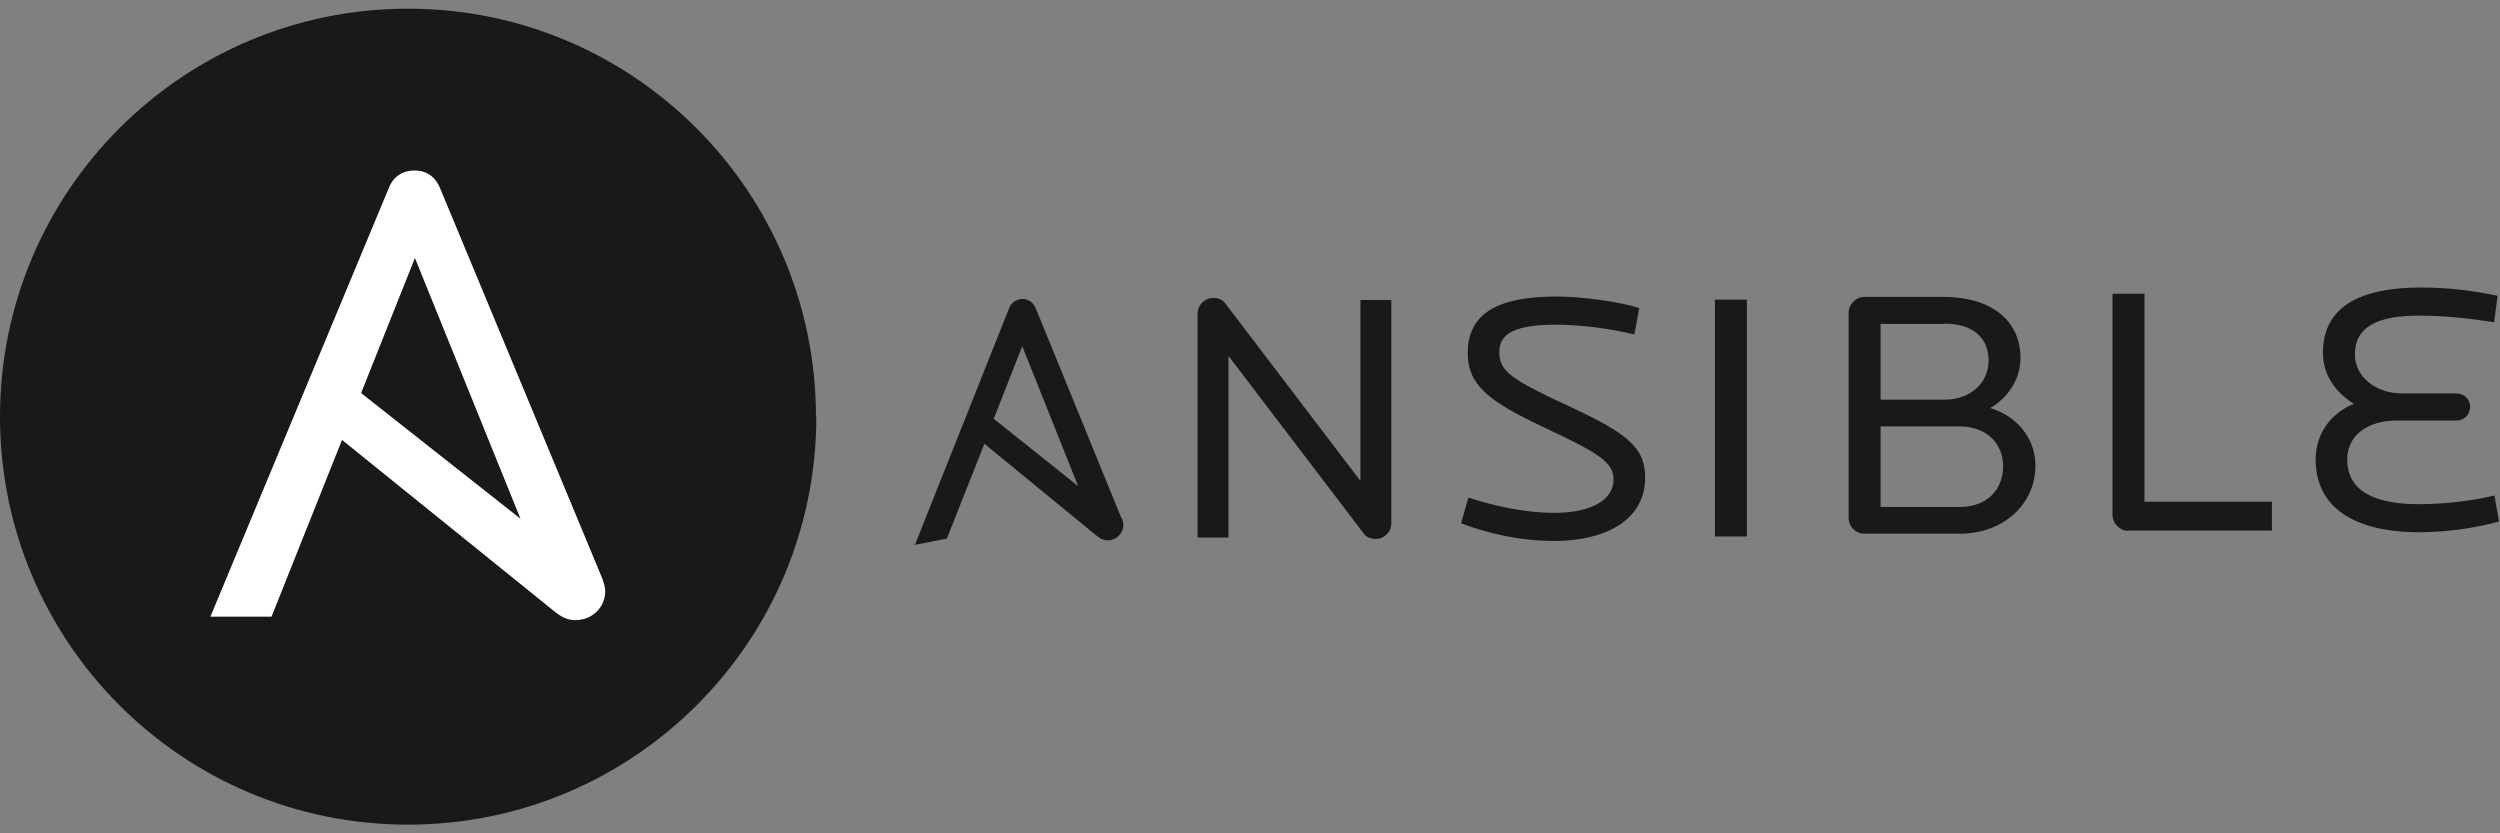
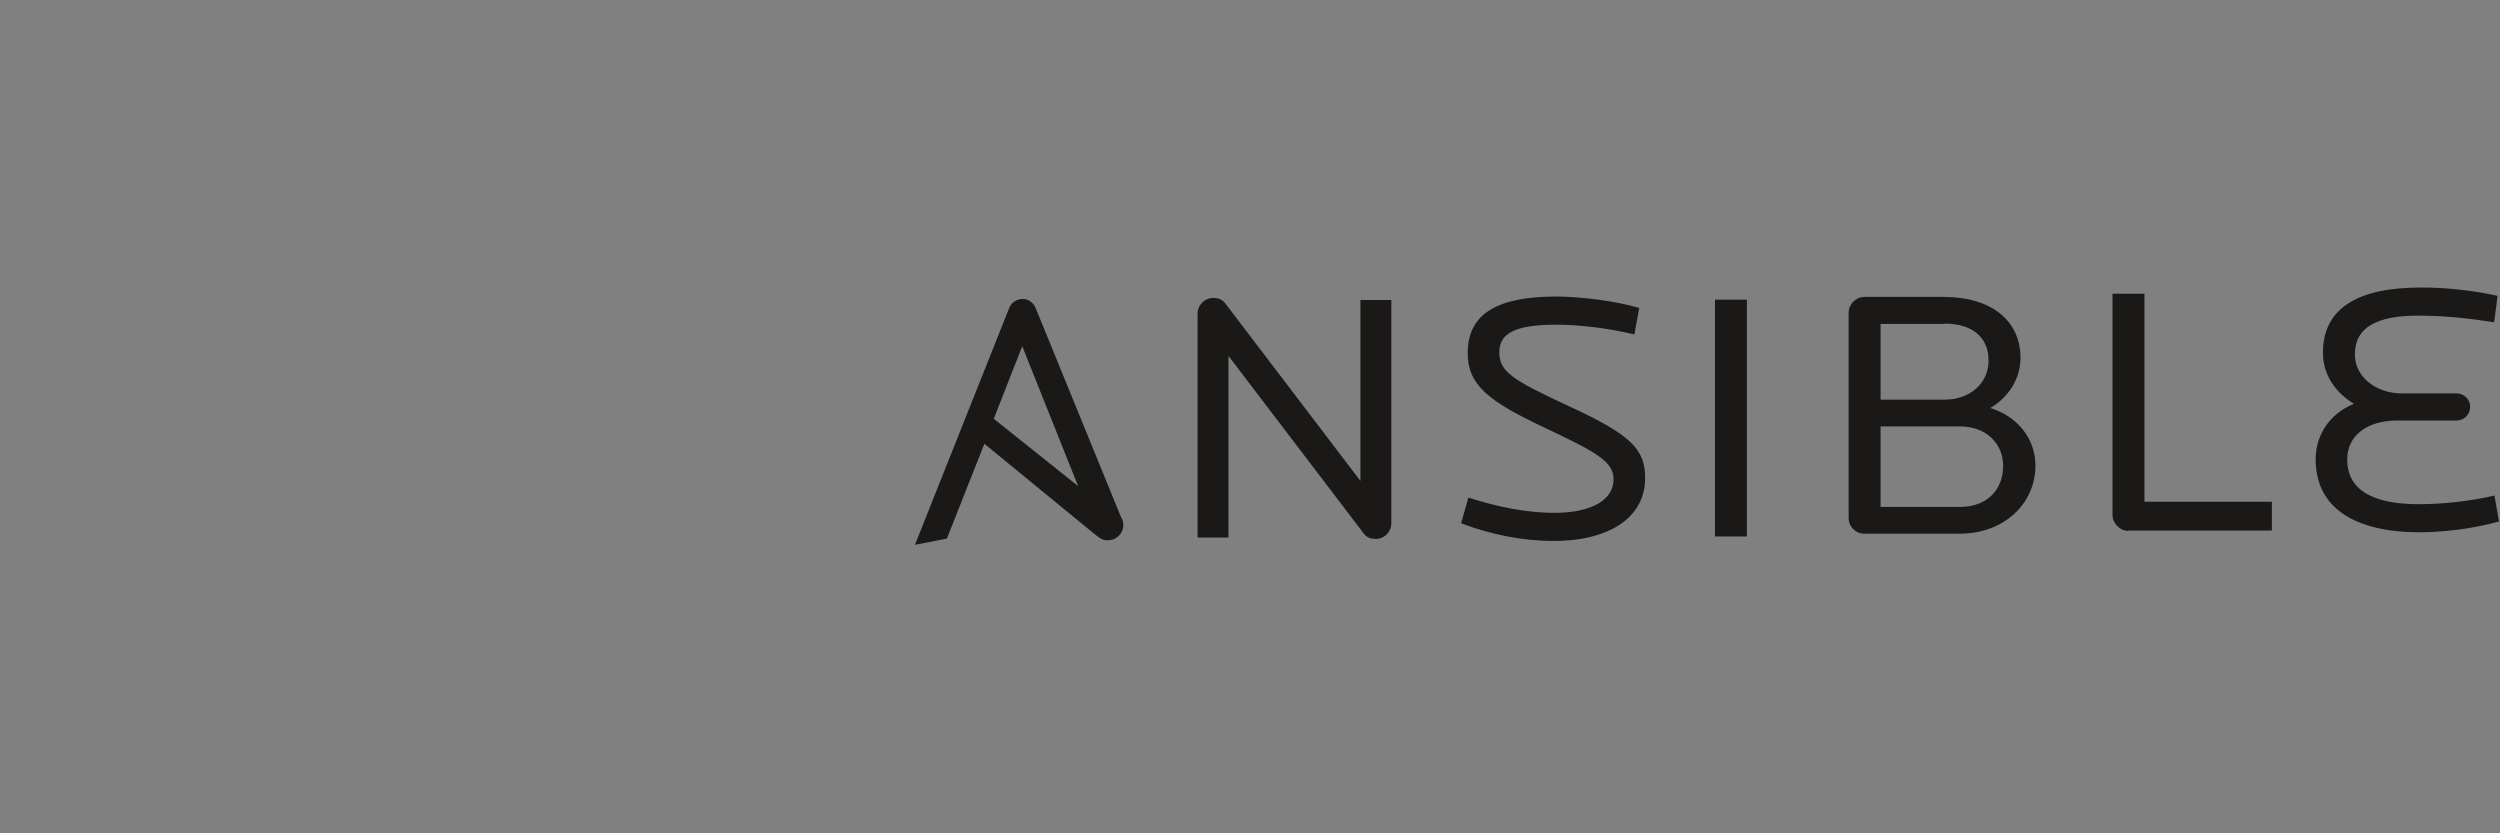
<svg xmlns="http://www.w3.org/2000/svg" id="Layer_1" viewBox="0 0 72 24">
  <rect x="0" y="0" width="72" height="24" fill="#808080" stroke="none" />
  <defs>
    <style>.cls-1{fill:#fff;}.cls-2{fill:#1a1918;}</style>
  </defs>
-   <path class="cls-2" d="m23.51,12c0,6.49-5.26,11.75-11.76,11.75S0,18.49,0,12,5.26.25,11.75.25s11.75,5.26,11.75,11.76" />
-   <path class="cls-1" d="m11.95,7.43l3.04,7.51-4.59-3.62,1.55-3.89Zm5.4,9.24l-4.68-11.26c-.13-.32-.39-.5-.73-.5s-.61.17-.74.5l-5.14,12.35h1.76l2.03-5.09,6.07,4.9c.24.2.42.29.65.29.46,0,.86-.34.86-.84,0-.08-.03-.21-.08-.35h0Z" />
  <path class="cls-2" d="m39.62,15.52c-.12,0-.25-.03-.34-.15l-3.9-5.12v5.23h-.89v-6.44c0-.26.21-.46.45-.46.14,0,.26.04.35.16l3.89,5.11v-5.21h.89v6.43c0,.25-.2.45-.44.45,0,0,0,0-.01,0m5.14.06c-.89,0-1.82-.18-2.68-.51l.21-.74c.8.26,1.67.44,2.47.44,1.12,0,1.71-.4,1.71-.96,0-.51-.45-.77-2.02-1.51s-2.18-1.21-2.18-2.13c0-1.16.89-1.63,2.56-1.63.7,0,1.77.14,2.38.33l-.14.76c-.73-.17-1.47-.27-2.22-.28-1.18,0-1.67.23-1.67.79s.35.79,2.01,1.56c1.75.81,2.19,1.22,2.19,2.06,0,1.22-1.15,1.82-2.62,1.82m4.63-6.95h.92v6.82h-.92v-6.82Zm7.05,3.65h-2.28v2.32h2.28c.78,0,1.25-.49,1.25-1.18,0-.65-.49-1.14-1.25-1.14m-.44-2.95h-1.84v2.18h1.84c.74,0,1.27-.47,1.27-1.13s-.46-1.06-1.27-1.06m.45,6.05h-2.75c-.26,0-.46-.2-.46-.46v-5.9c0-.25.21-.46.46-.46h2.27c1.39,0,2.22.69,2.22,1.76,0,.59-.34,1.13-.87,1.44.78.24,1.3.88,1.3,1.66,0,1.09-.9,1.96-2.18,1.96m4.86-.08c-.25,0-.46-.22-.46-.46v-6.37h.92v5.99h3.67v.83h-4.13Zm8.4.04c-1.88,0-3.01-.7-3.01-2.1,0-.67.37-1.3,1.1-1.6-.59-.37-.89-.89-.89-1.47,0-1.27.98-1.88,2.82-1.88.74,0,1.48.08,2.21.24l-.1.76c-.77-.12-1.48-.19-2.18-.19-1.19,0-1.83.33-1.83,1.12,0,.63.59,1.12,1.36,1.12h1.57c.21,0,.39.17.39.38,0,0,0,0,0,0,0,.23-.17.4-.39.4h-1.7c-.89,0-1.45.44-1.45,1.12,0,.99.92,1.29,2.07,1.29.63,0,1.47-.08,2.17-.25l.13.75c-.74.2-1.5.3-2.27.31m-40.26-5.36l1.61,4.03-2.43-1.94.82-2.09Zm2.86,4.96l-2.47-6.05c-.07-.17-.21-.27-.38-.27-.17,0-.33.1-.39.27l-2.71,6.81.92-.18,1.08-2.73,3.21,2.63c.13.11.22.15.34.15.25,0,.45-.19.45-.44,0,0,0,0,0-.01,0-.06-.02-.13-.04-.19h0Z" />
</svg>